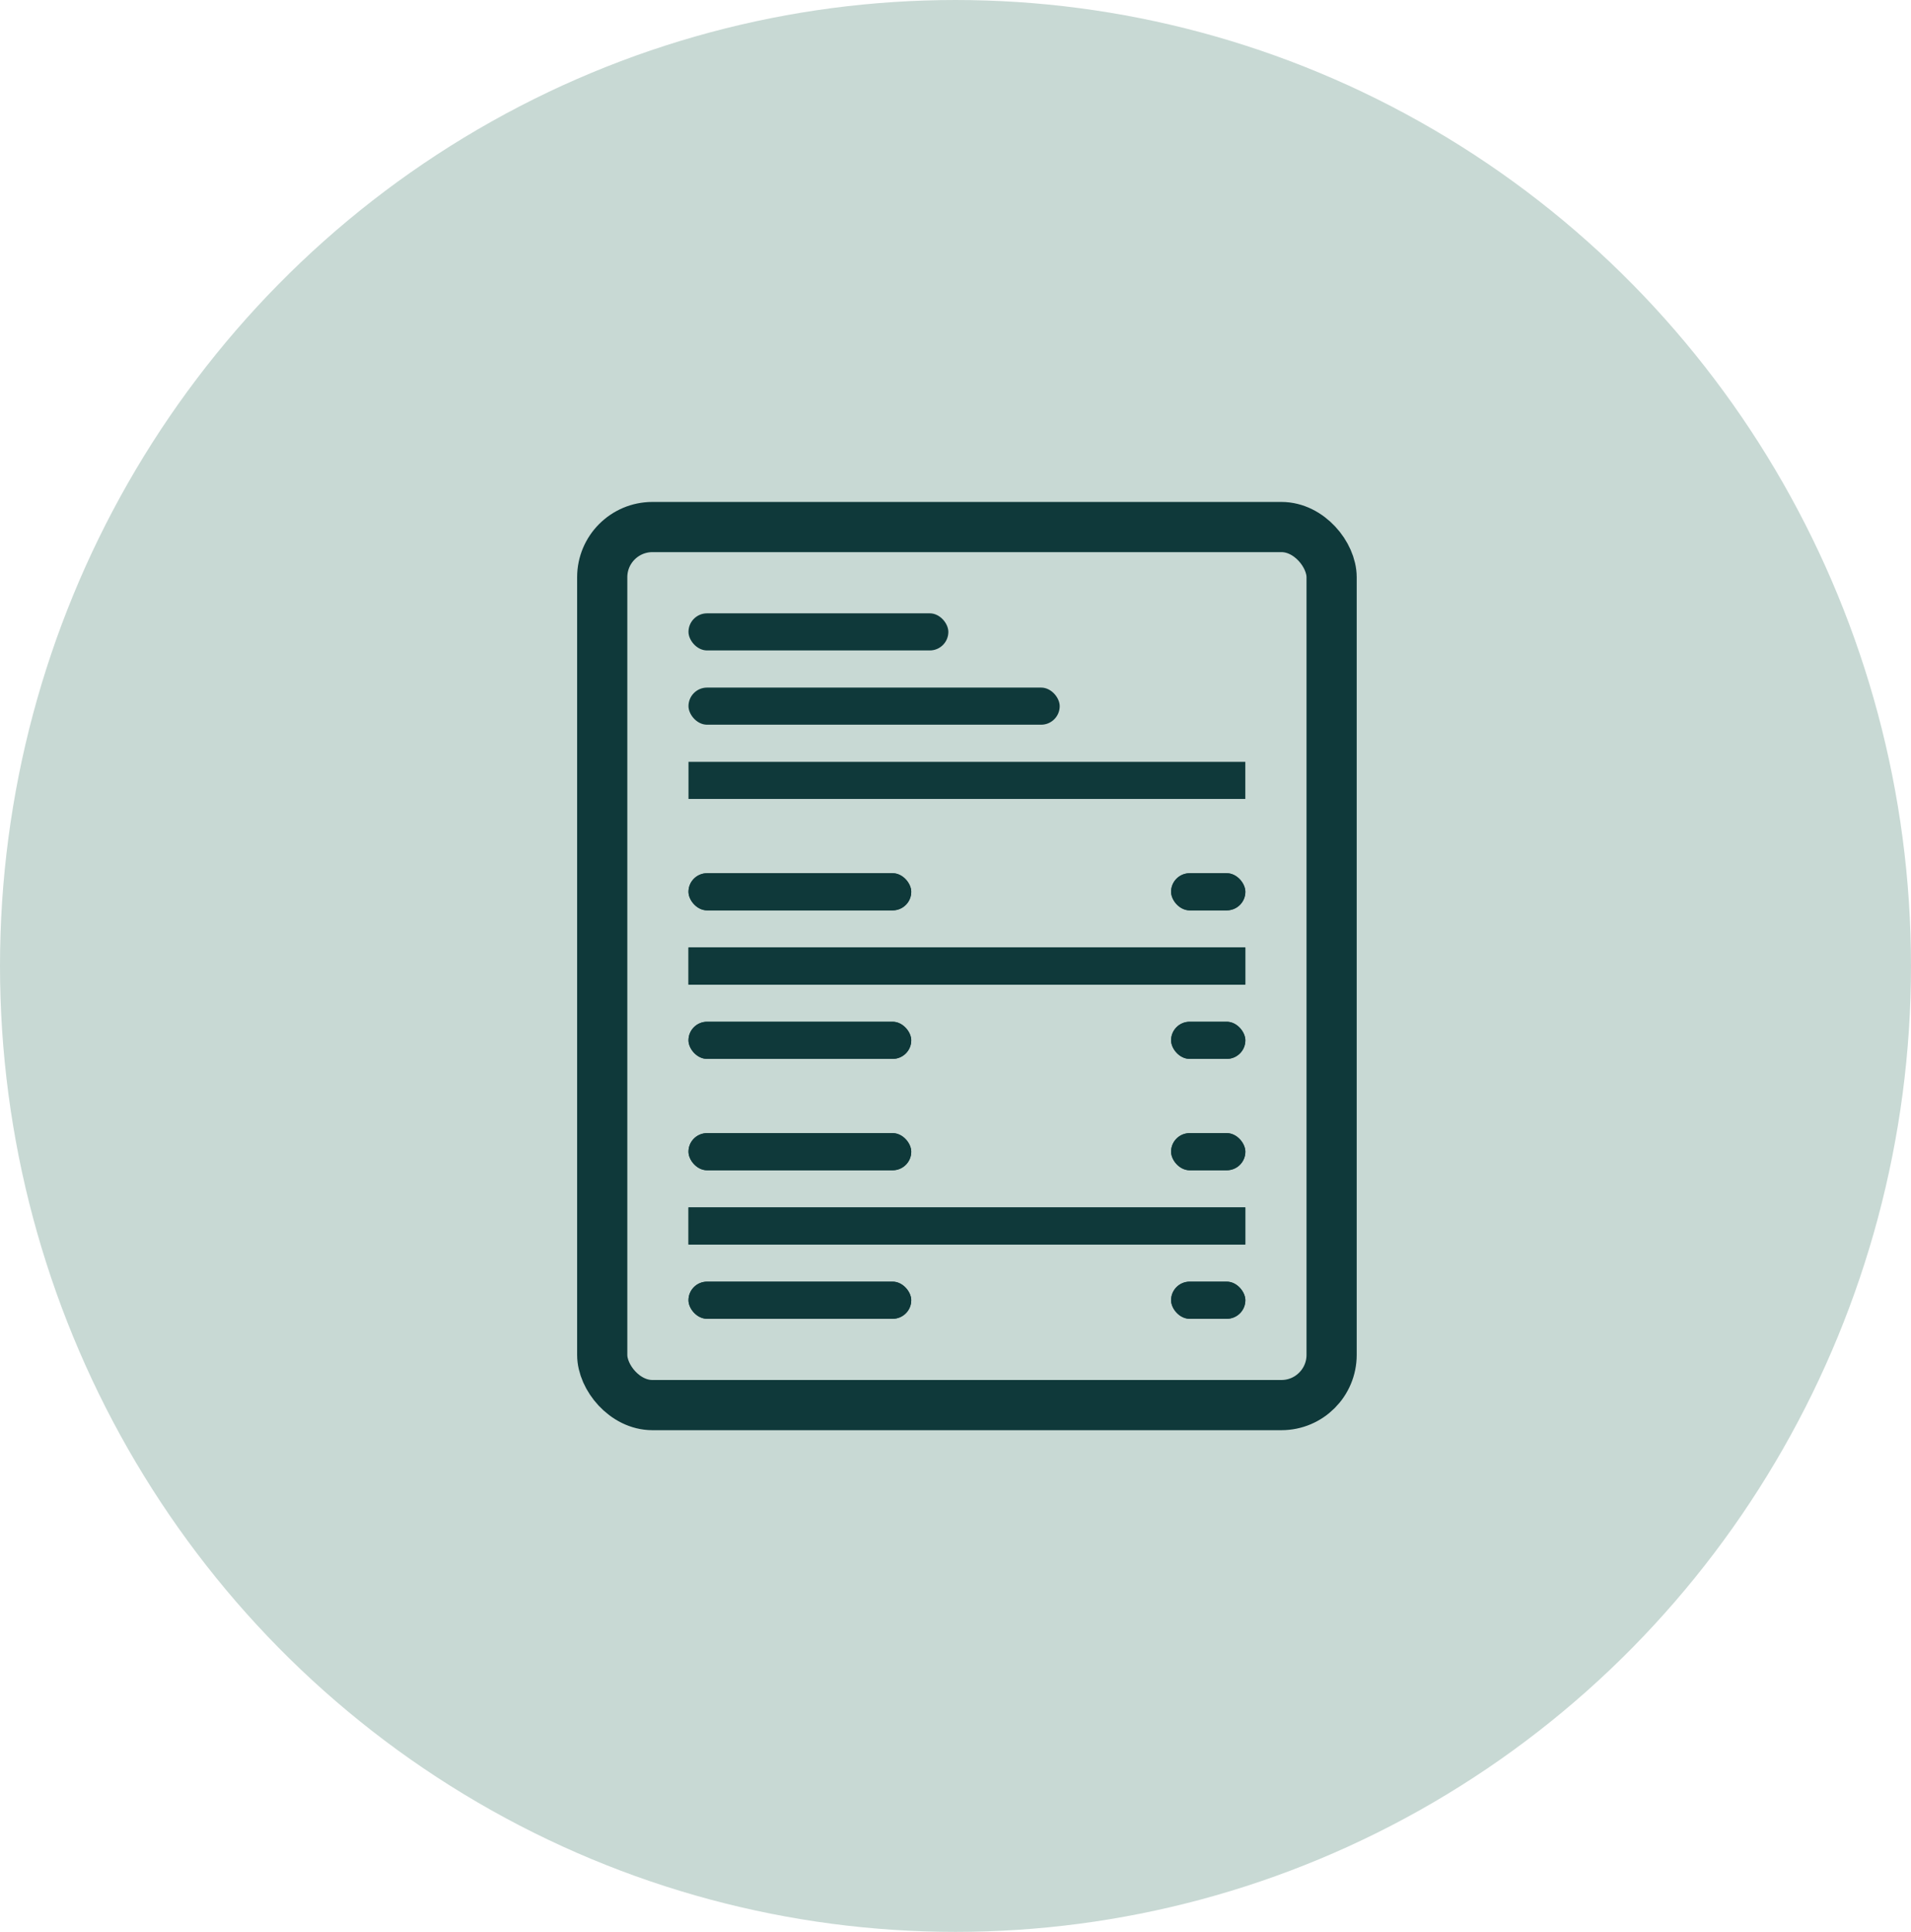
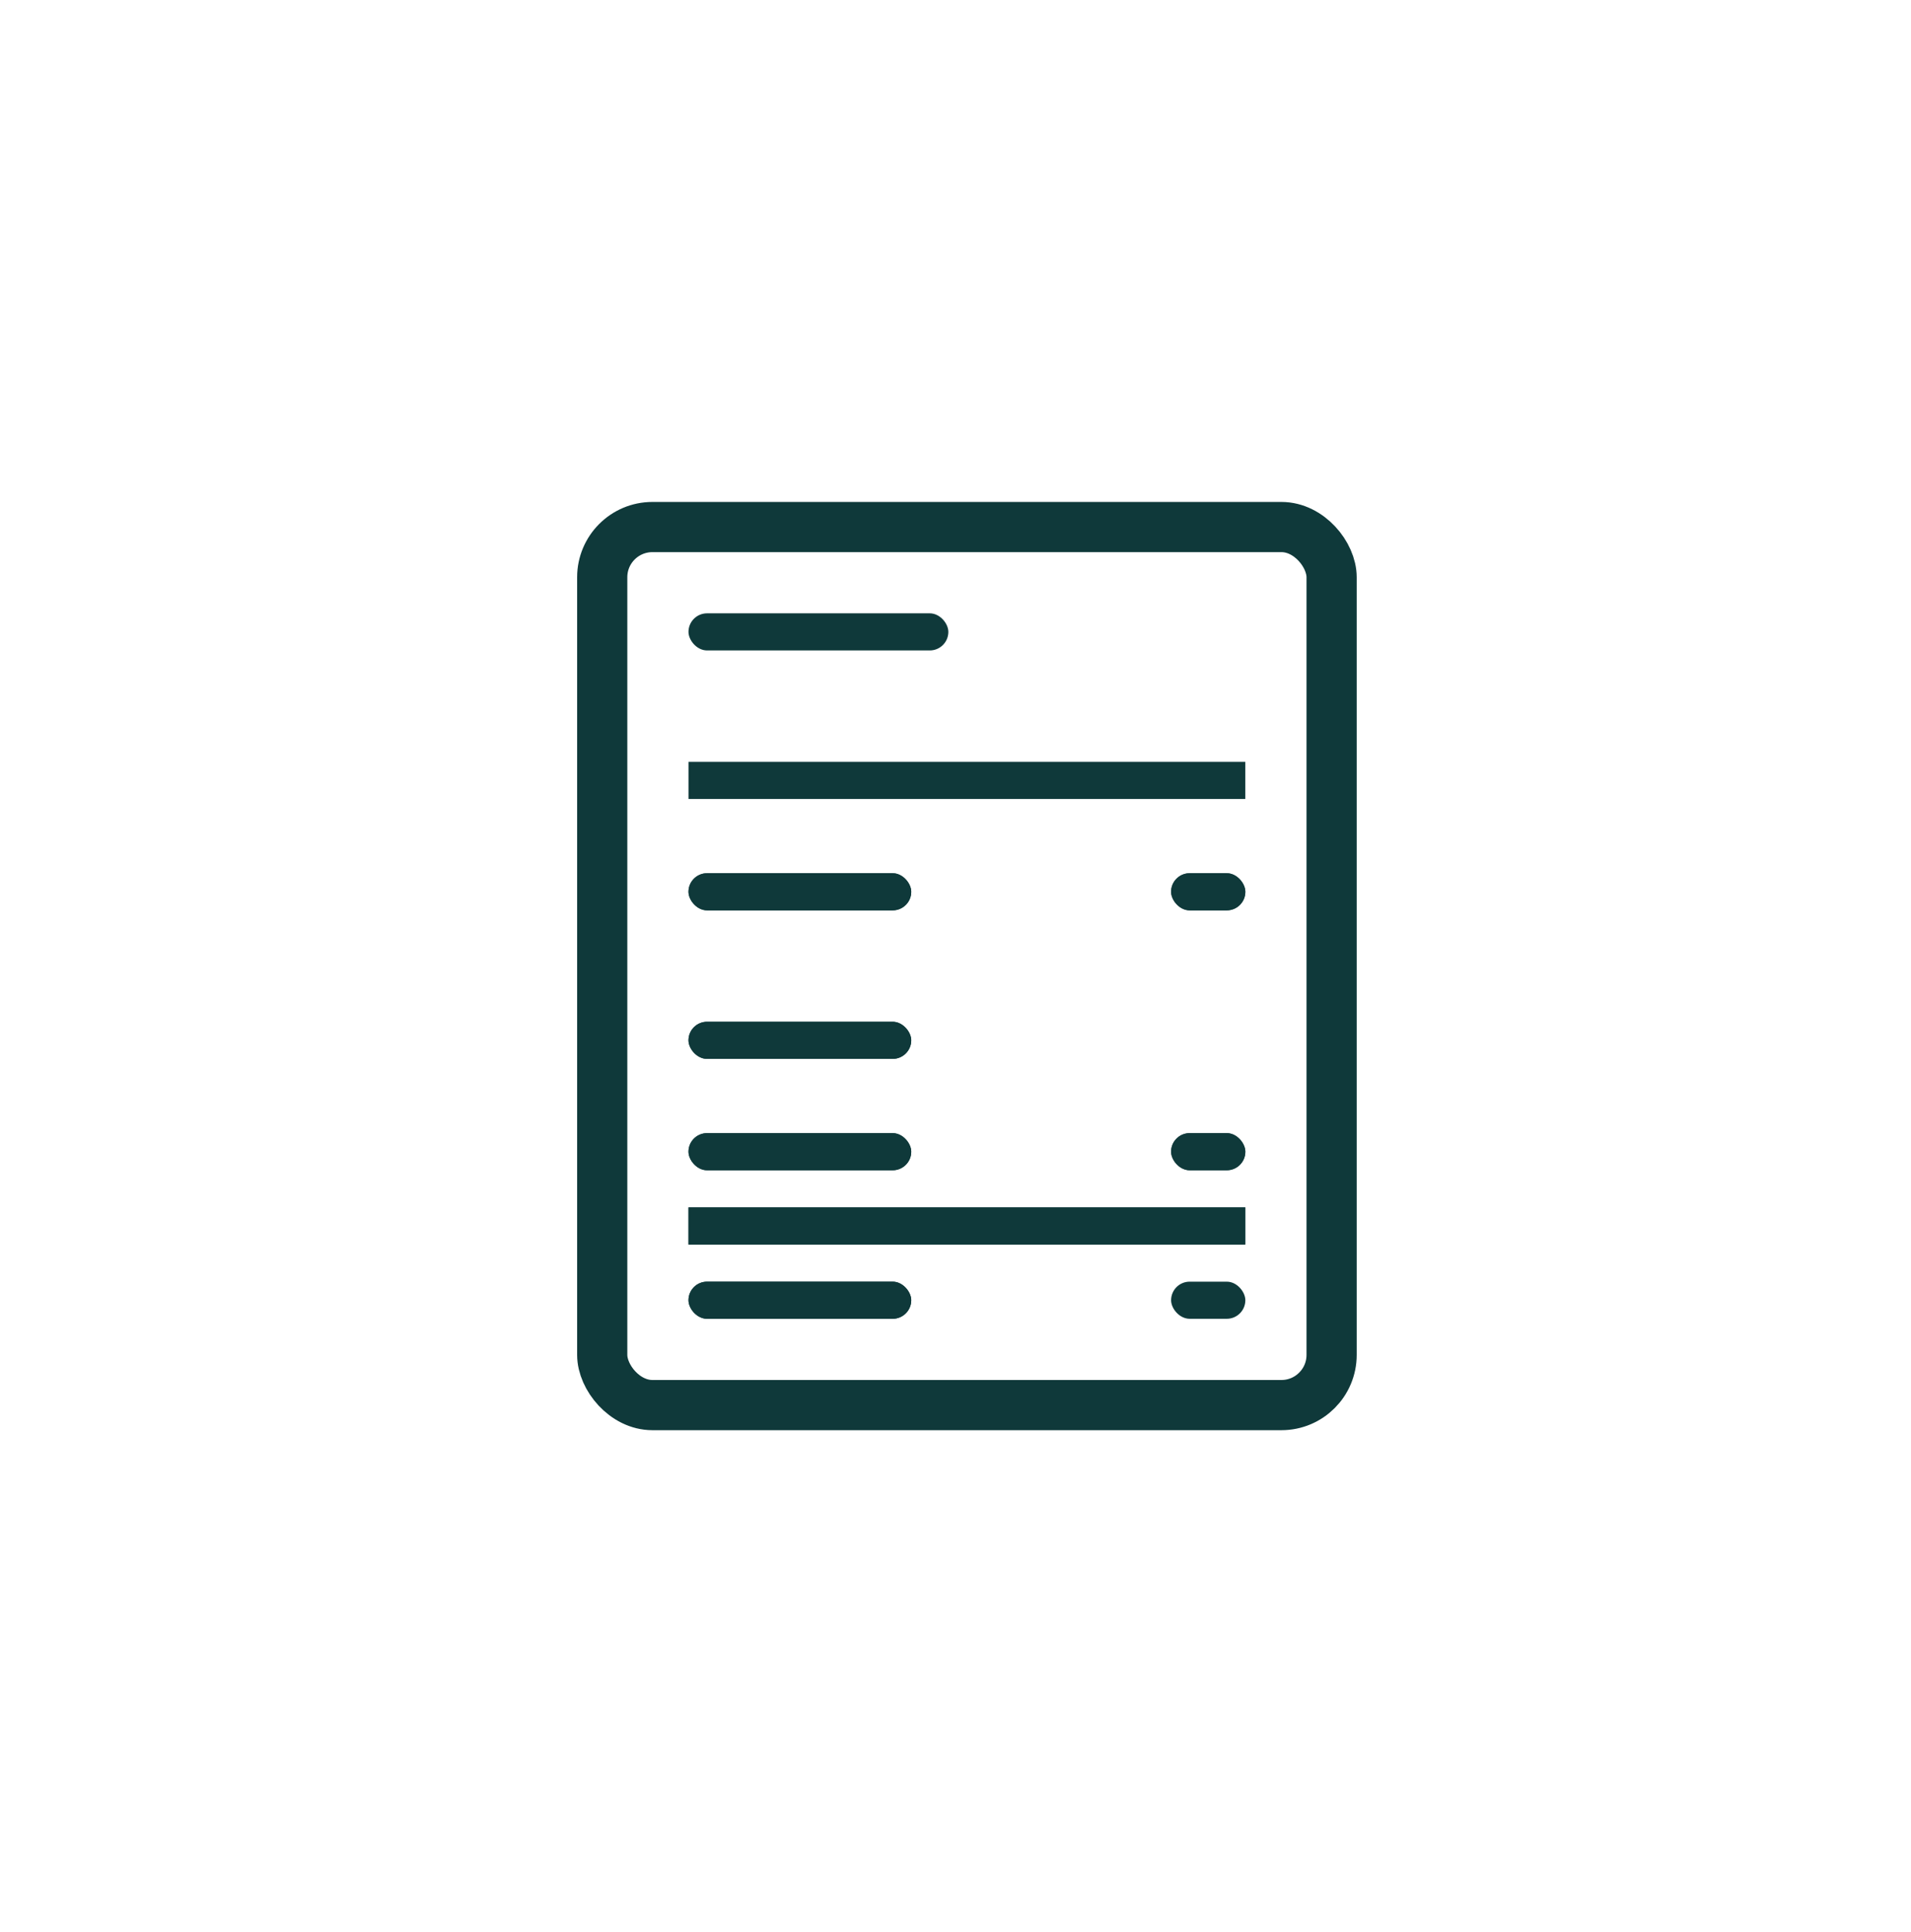
<svg xmlns="http://www.w3.org/2000/svg" xmlns:xlink="http://www.w3.org/1999/xlink" width="76.158" height="76.977" viewBox="0 0 76.158 76.977">
  <defs>
    <clipPath id="clip">
      <use xlink:href="#fill" />
    </clipPath>
    <clipPath id="clip-2">
      <use xlink:href="#fill-2" />
    </clipPath>
    <clipPath id="clip-3">
      <use xlink:href="#fill-3" />
    </clipPath>
    <clipPath id="clip-4">
      <use xlink:href="#fill-4" />
    </clipPath>
    <clipPath id="clip-5">
      <use xlink:href="#fill-5" />
    </clipPath>
    <clipPath id="clip-6">
      <use xlink:href="#fill-6" />
    </clipPath>
    <clipPath id="clip-7">
      <use xlink:href="#fill-7" />
    </clipPath>
    <clipPath id="clip-8">
      <use xlink:href="#fill-8" />
    </clipPath>
    <clipPath id="clip-9">
      <use xlink:href="#fill-9" />
    </clipPath>
    <clipPath id="clip-10">
      <use xlink:href="#fill-10" />
    </clipPath>
    <clipPath id="clip-11">
      <use xlink:href="#fill-11" />
    </clipPath>
    <clipPath id="clip-12">
      <use xlink:href="#fill-12" />
    </clipPath>
  </defs>
  <g id="label" transform="translate(-139 -3169.195)">
-     <ellipse id="Ellipse_246" data-name="Ellipse 246" cx="38.079" cy="38.488" rx="38.079" ry="38.488" transform="translate(139 3169.195)" fill="#c8d9d4" />
    <g id="Group_21948" data-name="Group 21948" transform="translate(162 3189.195)">
      <g id="Rectangle_1179" data-name="Rectangle 1179" transform="translate(0 0)" fill="none" stroke="#0f393a" stroke-width="2">
        <rect width="31.068" height="36.986" rx="3" stroke="none" />
        <rect x="1" y="1" width="29.068" height="34.986" rx="2" fill="none" />
      </g>
      <g id="Rectangle_1159" data-name="Rectangle 1159" transform="translate(4.438 10.356)" fill="none" stroke="#0f393a" stroke-width="2">
        <rect id="fill" width="22.191" height="1.479" stroke="none" />
        <path d="M0,0.479h22.191M21.191,0v1.479M22.191,1h-22.191M1,1.479v-1.479" fill="none" clip-path="url(#clip)" />
      </g>
      <g id="Rectangle_1162" data-name="Rectangle 1162" transform="translate(4.438 17.753)" fill="#0f393a" stroke="#0f393a" stroke-width="2">
-         <rect id="fill-2" width="22.191" height="1.479" stroke="none" />
        <path d="M0,0.479h22.191M21.191,0v1.479M22.191,1h-22.191M1,1.479v-1.479" fill="none" clip-path="url(#clip-2)" />
      </g>
      <g id="Rectangle_1167" data-name="Rectangle 1167" transform="translate(4.438 23.671)" fill="#0f393a" stroke="#0f393a" stroke-width="2">
        <rect id="fill-3" width="22.191" stroke="none" />
        <path d="M0,-1h22.191M21.191,0v0M22.191,1h-22.191M1,0v-0" fill="none" clip-path="url(#clip-3)" />
      </g>
      <g id="Rectangle_1170" data-name="Rectangle 1170" transform="translate(4.438 28.109)" fill="#0f393a" stroke="#0f393a" stroke-width="2">
        <rect id="fill-4" width="22.191" height="1.479" stroke="none" />
        <path d="M0,0.479h22.191M21.191,0v1.479M22.191,1h-22.191M1,1.479v-1.479" fill="none" clip-path="url(#clip-4)" />
      </g>
      <rect id="Rectangle_1171" data-name="Rectangle 1171" width="10.356" height="1.479" rx="0.74" transform="translate(4.438 4.438)" fill="#0f393a" />
-       <rect id="Rectangle_1172" data-name="Rectangle 1172" width="14.794" height="1.479" rx="0.74" transform="translate(4.438 7.397)" fill="#0f393a" />
      <g id="Rectangle_1166" data-name="Rectangle 1166" transform="translate(4.438 25.15)" fill="#0f393a" stroke="#0f393a" stroke-width="2">
        <rect id="fill-5" width="8.877" height="1.479" rx="0.74" stroke="none" />
        <path d="M0,0.479h8.877M7.877,0v1.479M8.877,1h-8.877M1,1.479v-1.479" fill="none" clip-path="url(#clip-5)" />
      </g>
      <g id="Rectangle_1173" data-name="Rectangle 1173" transform="translate(4.438 20.712)" fill="#0f393a" stroke="#0f393a" stroke-width="2">
        <rect id="fill-6" width="8.877" height="1.479" rx="0.74" stroke="none" />
        <path d="M0,0.479h8.877M7.877,0v1.479M8.877,1h-8.877M1,1.479v-1.479" fill="none" clip-path="url(#clip-6)" />
      </g>
      <g id="Rectangle_1177" data-name="Rectangle 1177" transform="translate(4.438 14.794)" fill="#0f393a" stroke="#0f393a" stroke-width="2">
        <rect id="fill-7" width="8.877" height="1.479" rx="0.74" stroke="none" />
        <path d="M0,0.479h8.877M7.877,0v1.479M8.877,1h-8.877M1,1.479v-1.479" fill="none" clip-path="url(#clip-7)" />
      </g>
      <g id="Rectangle_1175" data-name="Rectangle 1175" transform="translate(4.438 31.068)" fill="#0f393a" stroke="#0f393a" stroke-width="2">
        <rect id="fill-8" width="8.877" height="1.479" rx="0.74" stroke="none" />
        <path d="M0,0.479h8.877M7.877,0v1.479M8.877,1h-8.877M1,1.479v-1.479" fill="none" clip-path="url(#clip-8)" />
      </g>
      <g id="Rectangle_1165" data-name="Rectangle 1165" transform="translate(23.671 25.15)" fill="#0f393a" stroke="#0f393a" stroke-width="2">
        <rect id="fill-9" width="2.959" height="1.479" rx="0.74" stroke="none" />
        <path d="M0,0.479h2.959M1.959,0v1.479M2.959,1h-2.959M1,1.479v-1.479" fill="none" clip-path="url(#clip-9)" />
      </g>
      <g id="Rectangle_1174" data-name="Rectangle 1174" transform="translate(23.671 20.712)" fill="#0f393a" stroke="#0f393a" stroke-width="2">
-         <rect id="fill-10" width="2.959" height="1.479" rx="0.74" stroke="none" />
        <path d="M0,0.479h2.959M1.959,0v1.479M2.959,1h-2.959M1,1.479v-1.479" fill="none" clip-path="url(#clip-10)" />
      </g>
      <g id="Rectangle_1178" data-name="Rectangle 1178" transform="translate(23.671 14.794)" fill="#0f393a" stroke="#0f393a" stroke-width="2">
        <rect id="fill-11" width="2.959" height="1.479" rx="0.74" stroke="none" />
        <path d="M0,0.479h2.959M1.959,0v1.479M2.959,1h-2.959M1,1.479v-1.479" fill="none" clip-path="url(#clip-11)" />
      </g>
      <g id="Rectangle_1176" data-name="Rectangle 1176" transform="translate(23.671 31.068)" fill="#0f393a" stroke="#0f393a" stroke-width="2">
        <rect id="fill-12" width="2.959" height="1.479" rx="0.74" stroke="none" />
-         <path d="M0,0.479h2.959M1.959,0v1.479M2.959,1h-2.959M1,1.479v-1.479" fill="none" clip-path="url(#clip-12)" />
      </g>
    </g>
  </g>
</svg>